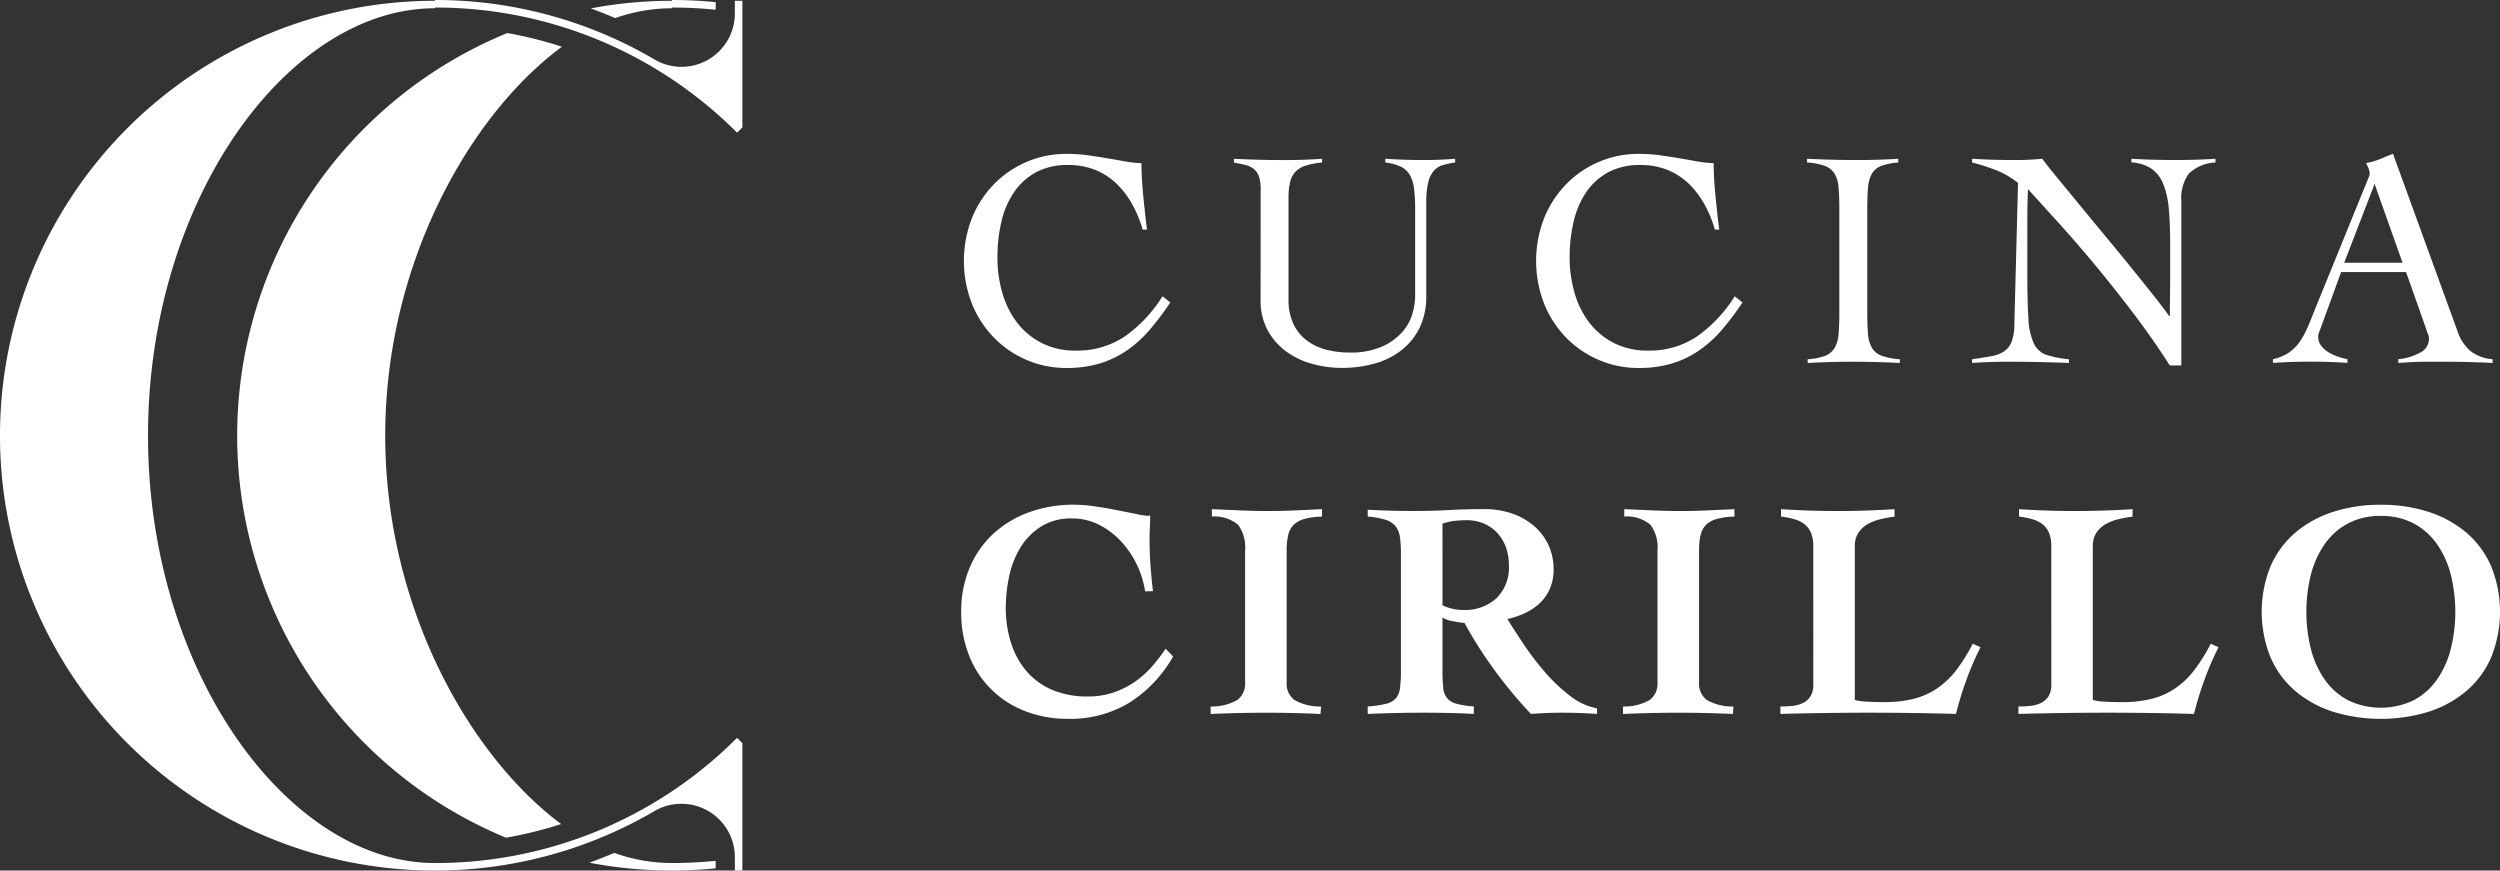
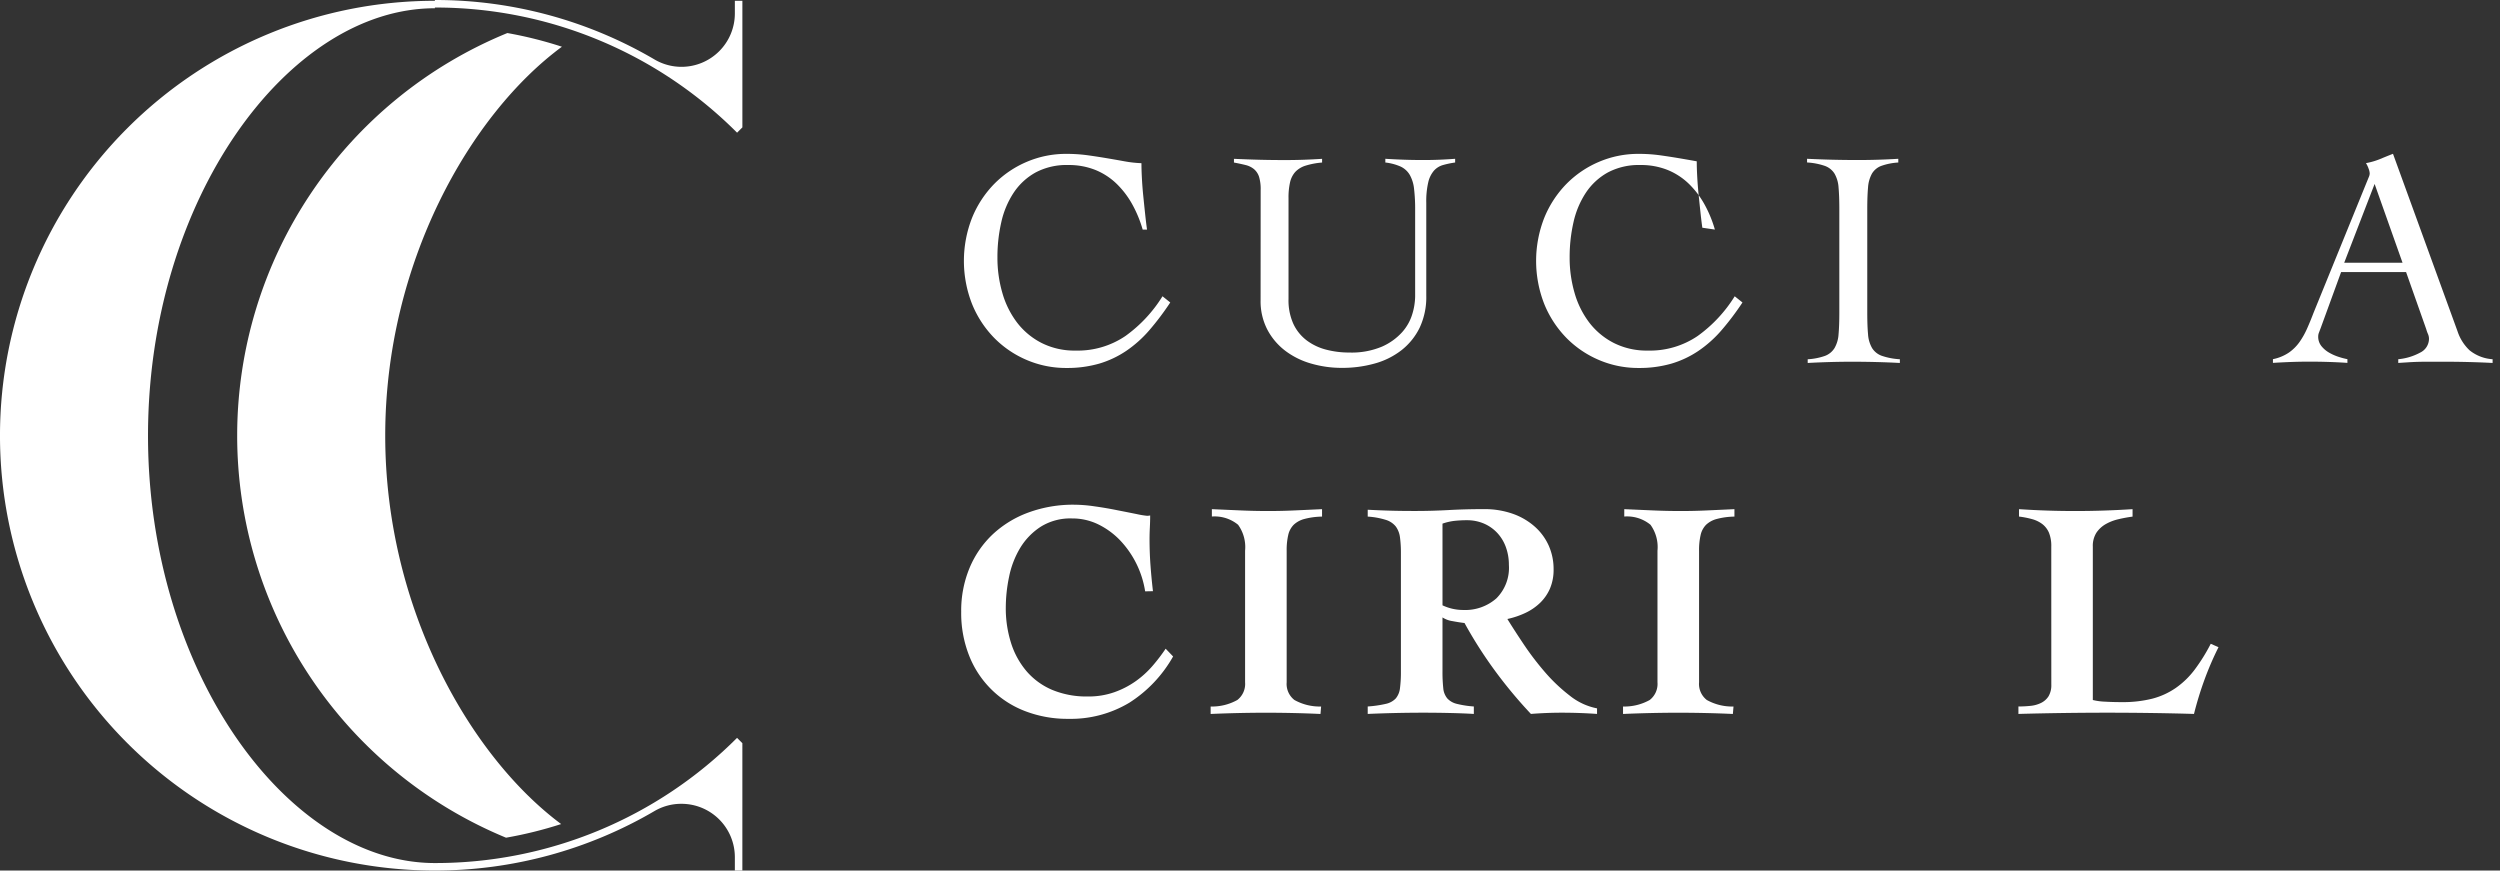
<svg xmlns="http://www.w3.org/2000/svg" id="Raggruppa_11" data-name="Raggruppa 11" width="151.391" height="52.718" viewBox="0 0 151.391 52.718">
  <rect x="0" y="0" width="151.391" height="52.718" fill="#333333" stroke="none" />
  <defs>
    <clipPath id="clip-path">
      <rect id="Rettangolo_9" data-name="Rettangolo 9" width="151.391" height="52.718" fill="none" />
    </clipPath>
  </defs>
  <g id="Raggruppa_10" data-name="Raggruppa 10" clip-path="url(#clip-path)">
    <path id="Tracciato_62" data-name="Tracciato 62" d="M44.956,45.005l-.323-.323a25.8,25.8,0,0,1-18.3,7.581c-8.894,0-17.37-11.587-17.37-25.88S17.441.5,26.335.5V.456a25.8,25.8,0,0,1,18.3,7.579l.315-.315h.006V.048H44.5V.815a3.232,3.232,0,0,1-3.232,3.232A3.217,3.217,0,0,1,39.633,3.6,26.211,26.211,0,0,0,26.334,0V.048a26.334,26.334,0,0,0,0,52.669h0a26.3,26.3,0,0,0,13.295-3.6,3.2,3.2,0,0,1,1.64-.441A3.231,3.231,0,0,1,44.5,51.912v.806h.455V45.006h0" fill="#fff" />
    <path id="Tracciato_63" data-name="Tracciato 63" d="M56.043,5.9a24.547,24.547,0,0,0-3.3-.827A26.345,26.345,0,0,0,52.663,53.8,24.52,24.52,0,0,0,56,52.974c-5.515-4.1-10.653-13.086-10.653-23.519,0-10.461,5.159-19.472,10.7-23.553" transform="translate(-22.019 -3.072)" fill="#fff" />
-     <path id="Tracciato_64" data-name="Tracciato 64" d="M91.914,130.833q-.743.319-1.5.594a26.5,26.5,0,0,0,5,.475h0q1.323,0,2.643-.133v-.457a25.944,25.944,0,0,1-2.643.135,10.354,10.354,0,0,1-3.5-.616" transform="translate(-54.721 -79.185)" fill="#fff" />
-     <path id="Tracciato_65" data-name="Tracciato 65" d="M95.546.5V.456A26.23,26.23,0,0,1,98.189.59V.131Q96.884,0,95.545,0V.048a26.492,26.492,0,0,0-4.921.46q.747.273,1.478.589A10.349,10.349,0,0,1,95.546.5" transform="translate(-54.849 0)" fill="#fff" />
    <path id="Tracciato_66" data-name="Tracciato 66" d="M158.58,82.674a5.784,5.784,0,0,0-1.5-3.072,4.683,4.683,0,0,0-1.325-.977,3.579,3.579,0,0,0-1.606-.366,3.375,3.375,0,0,0-1.9.507,3.987,3.987,0,0,0-1.241,1.287,5.475,5.475,0,0,0-.667,1.738,9.168,9.168,0,0,0-.2,1.861,6.954,6.954,0,0,0,.319,2.151,4.922,4.922,0,0,0,.94,1.71,4.222,4.222,0,0,0,1.55,1.127,5.408,5.408,0,0,0,2.17.4,4.67,4.67,0,0,0,1.607-.263,5.288,5.288,0,0,0,1.3-.676,5.729,5.729,0,0,0,1.015-.93,10.823,10.823,0,0,0,.78-1.024l.451.47a7.925,7.925,0,0,1-2.649,2.8,6.889,6.889,0,0,1-3.7.977,7.1,7.1,0,0,1-2.594-.46,5.889,5.889,0,0,1-3.4-3.345,7,7,0,0,1-.489-2.678,6.725,6.725,0,0,1,.508-2.659,5.937,5.937,0,0,1,1.409-2.039,6.365,6.365,0,0,1,2.161-1.316,7.849,7.849,0,0,1,2.763-.47,8.861,8.861,0,0,1,1.24.1q.714.1,1.372.235.676.132,1.184.235a5.106,5.106,0,0,0,.6.1.754.754,0,0,0,.206-.019c0,.251-.007.492-.019.724s-.019.473-.019.724q0,.789.057,1.569t.15,1.569Z" transform="translate(-89.234 -46.864)" fill="#fff" />
    <path id="Tracciato_67" data-name="Tracciato 67" d="M185.784,78.1l1.71.075q.846.038,1.71.038.827,0,1.626-.038l1.626-.075v.451a4.389,4.389,0,0,0-1.062.141,1.5,1.5,0,0,0-.658.357,1.287,1.287,0,0,0-.328.62,4.048,4.048,0,0,0-.094.949v7.967a1.229,1.229,0,0,0,.47,1.071,3.146,3.146,0,0,0,1.616.395l-.038.451q-.827-.038-1.635-.056t-1.635-.019q-.845,0-1.691.019t-1.691.056v-.451a3.15,3.15,0,0,0,1.616-.395,1.23,1.23,0,0,0,.47-1.071V80.615a2.307,2.307,0,0,0-.423-1.569,2.231,2.231,0,0,0-1.588-.5Z" transform="translate(-112.398 -47.267)" fill="#fff" />
    <path id="Tracciato_68" data-name="Tracciato 68" d="M209.8,78.135q.7.037,1.362.056t1.513.019q1.015,0,2.03-.056t2.123-.056a5.145,5.145,0,0,1,1.757.282,4.016,4.016,0,0,1,1.334.78,3.393,3.393,0,0,1,.846,1.156,3.5,3.5,0,0,1,.291,1.428,2.889,2.889,0,0,1-.216,1.156,2.693,2.693,0,0,1-.592.864,3.3,3.3,0,0,1-.883.611,4.989,4.989,0,0,1-1.108.376q.394.64.977,1.513a17.176,17.176,0,0,0,1.287,1.691,10.2,10.2,0,0,0,1.513,1.437,3.81,3.81,0,0,0,1.653.771V90.5q-.545-.038-1.062-.056t-1.062-.019q-.47,0-.94.019t-.94.056a28.006,28.006,0,0,1-2.189-2.631,26.154,26.154,0,0,1-1.832-2.875q-.32-.037-.723-.113a1.519,1.519,0,0,1-.611-.225v3.251a9.138,9.138,0,0,0,.047,1.033,1.12,1.12,0,0,0,.244.62,1.14,1.14,0,0,0,.573.329,6.023,6.023,0,0,0,1.034.16V90.5q-.658-.038-1.437-.056t-1.588-.019q-.865,0-1.71.019T209.8,90.5v-.451a6.9,6.9,0,0,0,1.1-.16,1.156,1.156,0,0,0,.6-.329,1.176,1.176,0,0,0,.254-.62,7.624,7.624,0,0,0,.056-1.033V80.766a6.934,6.934,0,0,0-.056-.958,1.413,1.413,0,0,0-.254-.658,1.233,1.233,0,0,0-.6-.4,4.619,4.619,0,0,0-1.1-.2Zm4.529,5.788a2.932,2.932,0,0,0,1.259.282,2.852,2.852,0,0,0,2-.7,2.611,2.611,0,0,0,.761-2.029,3.119,3.119,0,0,0-.178-1.062,2.507,2.507,0,0,0-.517-.865,2.408,2.408,0,0,0-.808-.573,2.586,2.586,0,0,0-1.052-.206,7.038,7.038,0,0,0-.733.038,3.281,3.281,0,0,0-.733.169Z" transform="translate(-126.976 -47.267)" fill="#fff" />
    <path id="Tracciato_69" data-name="Tracciato 69" d="M249.048,78.1l1.71.075q.846.038,1.71.038.827,0,1.626-.038l1.625-.075v.451a4.388,4.388,0,0,0-1.062.141,1.5,1.5,0,0,0-.658.357,1.287,1.287,0,0,0-.328.62,4.048,4.048,0,0,0-.094.949v7.967a1.229,1.229,0,0,0,.47,1.071,3.146,3.146,0,0,0,1.616.395l-.038.451q-.827-.038-1.635-.056t-1.635-.019q-.845,0-1.691.019t-1.691.056v-.451a3.149,3.149,0,0,0,1.616-.395,1.23,1.23,0,0,0,.47-1.071V80.615a2.307,2.307,0,0,0-.423-1.569,2.231,2.231,0,0,0-1.588-.5Z" transform="translate(-150.688 -47.267)" fill="#fff" />
-     <path id="Tracciato_70" data-name="Tracciato 70" d="M275.1,80.371a2.124,2.124,0,0,0-.141-.846,1.314,1.314,0,0,0-.395-.517,1.808,1.808,0,0,0-.61-.3,5.35,5.35,0,0,0-.808-.16V78.1q1.691.113,3.4.113,1.728,0,3.476-.113v.451a8.516,8.516,0,0,0-.865.16,2.84,2.84,0,0,0-.77.3,1.693,1.693,0,0,0-.555.517,1.485,1.485,0,0,0-.216.846v9.283a3.585,3.585,0,0,0,.733.1q.47.028,1.015.028a7.316,7.316,0,0,0,1.842-.206,4.488,4.488,0,0,0,1.428-.649,5.052,5.052,0,0,0,1.146-1.108,10.918,10.918,0,0,0,.977-1.57l.47.207a18.8,18.8,0,0,0-.855,1.983,20.689,20.689,0,0,0-.63,2.058q-1.3-.038-2.6-.056t-2.6-.019q-1.353,0-2.716.019t-2.716.056v-.451a6.944,6.944,0,0,0,.733-.038,1.847,1.847,0,0,0,.639-.178,1.123,1.123,0,0,0,.451-.4,1.308,1.308,0,0,0,.169-.714Z" transform="translate(-165.295 -47.267)" fill="#fff" />
    <path id="Tracciato_71" data-name="Tracciato 71" d="M311.61,80.371a2.124,2.124,0,0,0-.141-.846,1.314,1.314,0,0,0-.395-.517,1.808,1.808,0,0,0-.61-.3,5.349,5.349,0,0,0-.808-.16V78.1q1.691.113,3.4.113,1.728,0,3.476-.113v.451a8.514,8.514,0,0,0-.865.16,2.84,2.84,0,0,0-.77.3,1.693,1.693,0,0,0-.555.517,1.485,1.485,0,0,0-.216.846v9.283a3.585,3.585,0,0,0,.733.1q.47.028,1.015.028a7.316,7.316,0,0,0,1.842-.206,4.487,4.487,0,0,0,1.428-.649,5.052,5.052,0,0,0,1.146-1.108,10.921,10.921,0,0,0,.977-1.57l.47.207a18.8,18.8,0,0,0-.855,1.983,20.689,20.689,0,0,0-.63,2.058q-1.3-.038-2.6-.056t-2.6-.019q-1.353,0-2.716.019t-2.716.056v-.451a6.944,6.944,0,0,0,.733-.038,1.847,1.847,0,0,0,.639-.178,1.123,1.123,0,0,0,.451-.4,1.308,1.308,0,0,0,.169-.714Z" transform="translate(-187.392 -47.267)" fill="#fff" />
-     <path id="Tracciato_72" data-name="Tracciato 72" d="M354.155,77.431a9.21,9.21,0,0,1,2.922.441,6.7,6.7,0,0,1,2.283,1.269,5.594,5.594,0,0,1,1.485,2.039,7.367,7.367,0,0,1,0,5.468,5.59,5.59,0,0,1-1.485,2.039,6.675,6.675,0,0,1-2.283,1.268,9.886,9.886,0,0,1-5.844,0,6.681,6.681,0,0,1-2.283-1.268,5.589,5.589,0,0,1-1.484-2.039,7.366,7.366,0,0,1,0-5.468,5.593,5.593,0,0,1,1.484-2.039,6.7,6.7,0,0,1,2.283-1.269,9.205,9.205,0,0,1,2.922-.441m0,.677a4.132,4.132,0,0,0-2.02.47,4.055,4.055,0,0,0-1.409,1.278,5.708,5.708,0,0,0-.818,1.851,9.352,9.352,0,0,0,0,4.407,5.7,5.7,0,0,0,.818,1.86,4.053,4.053,0,0,0,1.409,1.278,4.582,4.582,0,0,0,4.04,0,4.063,4.063,0,0,0,1.409-1.278,5.712,5.712,0,0,0,.818-1.86,9.365,9.365,0,0,0,0-4.407,5.724,5.724,0,0,0-.818-1.851,4.066,4.066,0,0,0-1.409-1.278,4.135,4.135,0,0,0-2.02-.47" transform="translate(-209.98 -46.864)" fill="#fff" />
    <path id="Tracciato_73" data-name="Tracciato 73" d="M158.689,28.184a7.275,7.275,0,0,0-.648-1.56,5.309,5.309,0,0,0-.958-1.24,4.031,4.031,0,0,0-1.278-.818,4.318,4.318,0,0,0-1.626-.291,3.993,3.993,0,0,0-1.973.451,3.808,3.808,0,0,0-1.325,1.221,5.324,5.324,0,0,0-.752,1.785,9.47,9.47,0,0,0-.235,2.142,7.613,7.613,0,0,0,.3,2.152,5.415,5.415,0,0,0,.893,1.795,4.368,4.368,0,0,0,1.484,1.231,4.424,4.424,0,0,0,2.058.46,5.143,5.143,0,0,0,3.016-.883,8.411,8.411,0,0,0,2.245-2.406l.47.376a16.57,16.57,0,0,1-1.278,1.692,7.162,7.162,0,0,1-1.39,1.24,5.928,5.928,0,0,1-1.635.771,6.977,6.977,0,0,1-1.992.263,6.039,6.039,0,0,1-2.386-.479,6.108,6.108,0,0,1-1.973-1.334,6.356,6.356,0,0,1-1.344-2.048,7.146,7.146,0,0,1,0-5.243,6.361,6.361,0,0,1,1.344-2.048,6.114,6.114,0,0,1,1.973-1.334,6.039,6.039,0,0,1,2.386-.479,9.321,9.321,0,0,1,1.3.085q.6.084,1.155.178t1.071.188a7.144,7.144,0,0,0,1.024.113q0,.394.028.921t.084,1.08q.056.555.113,1.09t.113.93Z" transform="translate(-89.493 -14.282)" fill="#fff" />
    <path id="Tracciato_74" data-name="Tracciato 74" d="M190.9,26.259a2.552,2.552,0,0,0-.1-.818,1.021,1.021,0,0,0-.31-.46,1.277,1.277,0,0,0-.507-.244q-.3-.075-.7-.15v-.225q.789.037,1.55.056t1.551.019q.564,0,1.118-.019t1.118-.056v.225a4.578,4.578,0,0,0-1,.188,1.457,1.457,0,0,0-.62.376,1.4,1.4,0,0,0-.319.63,4.069,4.069,0,0,0-.094.949v6.126a3.445,3.445,0,0,0,.291,1.494,2.666,2.666,0,0,0,.8,1,3.344,3.344,0,0,0,1.174.564,5.457,5.457,0,0,0,1.419.178,4.711,4.711,0,0,0,1.973-.357,3.593,3.593,0,0,0,1.222-.874,2.888,2.888,0,0,0,.62-1.109,3.854,3.854,0,0,0,.169-1.043V27.443a10.289,10.289,0,0,0-.066-1.268,2.173,2.173,0,0,0-.263-.846,1.261,1.261,0,0,0-.555-.5,3.138,3.138,0,0,0-.921-.244v-.225q.582.037,1.156.056t1.155.019q.489,0,.958-.019t.958-.056v.225a5.409,5.409,0,0,0-.724.15,1.178,1.178,0,0,0-.554.338,1.649,1.649,0,0,0-.348.7,5.064,5.064,0,0,0-.122,1.25v5.619a4.348,4.348,0,0,1-.4,1.945,3.9,3.9,0,0,1-1.1,1.363,4.655,4.655,0,0,1-1.625.808,7.261,7.261,0,0,1-1.982.263,6.632,6.632,0,0,1-1.842-.254A4.761,4.761,0,0,1,192.409,36a3.891,3.891,0,0,1-1.1-1.287,3.721,3.721,0,0,1-.413-1.786Z" transform="translate(-114.559 -14.744)" fill="#fff" />
-     <path id="Tracciato_75" data-name="Tracciato 75" d="M246.468,28.184a7.275,7.275,0,0,0-.648-1.56,5.309,5.309,0,0,0-.958-1.24,4.031,4.031,0,0,0-1.278-.818,4.318,4.318,0,0,0-1.626-.291,3.993,3.993,0,0,0-1.973.451,3.807,3.807,0,0,0-1.325,1.221,5.324,5.324,0,0,0-.752,1.785,9.448,9.448,0,0,0-.235,2.142,7.6,7.6,0,0,0,.3,2.152,5.415,5.415,0,0,0,.893,1.795,4.368,4.368,0,0,0,1.484,1.231,4.424,4.424,0,0,0,2.058.46,5.143,5.143,0,0,0,3.016-.883,8.411,8.411,0,0,0,2.245-2.406l.47.376a16.57,16.57,0,0,1-1.278,1.692,7.162,7.162,0,0,1-1.39,1.24,5.928,5.928,0,0,1-1.635.771,6.977,6.977,0,0,1-1.992.263,6.039,6.039,0,0,1-2.386-.479,6.108,6.108,0,0,1-1.973-1.334,6.356,6.356,0,0,1-1.344-2.048,7.146,7.146,0,0,1,0-5.243,6.36,6.36,0,0,1,1.344-2.048,6.115,6.115,0,0,1,1.973-1.334,6.039,6.039,0,0,1,2.386-.479,9.321,9.321,0,0,1,1.3.085q.6.084,1.155.178t1.071.188a7.144,7.144,0,0,0,1.024.113q0,.394.028.921t.084,1.08q.056.555.113,1.09t.113.93Z" transform="translate(-142.621 -14.282)" fill="#fff" />
+     <path id="Tracciato_75" data-name="Tracciato 75" d="M246.468,28.184a7.275,7.275,0,0,0-.648-1.56,5.309,5.309,0,0,0-.958-1.24,4.031,4.031,0,0,0-1.278-.818,4.318,4.318,0,0,0-1.626-.291,3.993,3.993,0,0,0-1.973.451,3.807,3.807,0,0,0-1.325,1.221,5.324,5.324,0,0,0-.752,1.785,9.448,9.448,0,0,0-.235,2.142,7.6,7.6,0,0,0,.3,2.152,5.415,5.415,0,0,0,.893,1.795,4.368,4.368,0,0,0,1.484,1.231,4.424,4.424,0,0,0,2.058.46,5.143,5.143,0,0,0,3.016-.883,8.411,8.411,0,0,0,2.245-2.406l.47.376a16.57,16.57,0,0,1-1.278,1.692,7.162,7.162,0,0,1-1.39,1.24,5.928,5.928,0,0,1-1.635.771,6.977,6.977,0,0,1-1.992.263,6.039,6.039,0,0,1-2.386-.479,6.108,6.108,0,0,1-1.973-1.334,6.356,6.356,0,0,1-1.344-2.048,7.146,7.146,0,0,1,0-5.243,6.36,6.36,0,0,1,1.344-2.048,6.115,6.115,0,0,1,1.973-1.334,6.039,6.039,0,0,1,2.386-.479,9.321,9.321,0,0,1,1.3.085q.6.084,1.155.178t1.071.188q0,.394.028.921t.084,1.08q.056.555.113,1.09t.113.93Z" transform="translate(-142.621 -14.282)" fill="#fff" />
    <path id="Tracciato_76" data-name="Tracciato 76" d="M277.239,36.5a3.784,3.784,0,0,0,1.052-.207,1.156,1.156,0,0,0,.573-.47,1.91,1.91,0,0,0,.244-.836q.047-.517.047-1.306V27.4q0-.789-.047-1.306a1.91,1.91,0,0,0-.244-.836,1.151,1.151,0,0,0-.592-.47,4.042,4.042,0,0,0-1.071-.206V24.36q.79.038,1.532.056t1.532.019q.621,0,1.24-.019t1.221-.056v.225a3.724,3.724,0,0,0-1.033.206,1.106,1.106,0,0,0-.564.47,2,2,0,0,0-.235.836q-.047.517-.047,1.306v6.277q0,.789.047,1.306a1.909,1.909,0,0,0,.245.836,1.147,1.147,0,0,0,.592.47,4.1,4.1,0,0,0,1.09.207v.225q-.715-.038-1.428-.056t-1.428-.019q-.7,0-1.372.019t-1.353.056Z" transform="translate(-167.772 -14.744)" fill="#fff" />
-     <path id="Tracciato_77" data-name="Tracciato 77" d="M302.526,24.36q.658.038,1.25.056t1.381.019q.413,0,.808-.019t.808-.056q.243.338.808,1.024l1.287,1.569q.724.883,1.55,1.879t1.6,1.945q.77.949,1.419,1.767t1.024,1.344h.038q0-.564.009-1.118t.009-1.118V29.471q0-1.2-.084-2.1a5.112,5.112,0,0,0-.338-1.494,2.063,2.063,0,0,0-.714-.921,2.415,2.415,0,0,0-1.212-.376V24.36q.657.038,1.325.056t1.325.019q.6,0,1.221-.019t1.221-.056v.225a2.449,2.449,0,0,0-1.626.686,2.551,2.551,0,0,0-.441,1.644v9.959h-.7q-1.033-1.616-2.189-3.138t-2.293-2.894q-1.137-1.371-2.2-2.546t-1.907-2.1q-.02.49-.028.958t-.009.958v3.289q0,1.673.066,2.64a4.085,4.085,0,0,0,.32,1.485,1.314,1.314,0,0,0,.752.7,6.171,6.171,0,0,0,1.381.272v.225q-.958-.037-1.861-.056t-1.86-.019q-.545,0-1.071.019t-1.071.056V36.5q.638-.094,1.118-.178a2.159,2.159,0,0,0,.79-.282,1.231,1.231,0,0,0,.47-.564,2.848,2.848,0,0,0,.178-1.024l.225-8.626a4.974,4.974,0,0,0-1.315-.77,11.8,11.8,0,0,0-1.466-.47Z" transform="translate(-183.1 -14.744)" fill="#fff" />
    <path id="Tracciato_78" data-name="Tracciato 78" d="M352.787,30.758l-1.24,3.4c-.038.1-.072.188-.1.263a.624.624,0,0,0-.047.244.9.9,0,0,0,.2.582,1.656,1.656,0,0,0,.479.4,2.962,2.962,0,0,0,.583.253,4.227,4.227,0,0,0,.507.132v.225q-.564-.038-1.127-.056t-1.146-.019q-.564,0-1.1.019t-1.137.056v-.225a2.682,2.682,0,0,0,.968-.4,2.653,2.653,0,0,0,.648-.648,4.8,4.8,0,0,0,.461-.827q.2-.451.385-.94l3.251-7.987.1-.244a.543.543,0,0,0,.047-.207.964.964,0,0,0-.066-.281,1.729,1.729,0,0,0-.16-.338,4.246,4.246,0,0,0,.846-.244q.357-.15.79-.32l3.909,10.749a2.78,2.78,0,0,0,.733,1.155,2.49,2.49,0,0,0,1.39.536v.225q-.751-.038-1.475-.056t-1.513-.019h-.883q-.376,0-.677.009t-.573.028l-.592.037v-.225a3.441,3.441,0,0,0,1.325-.4.937.937,0,0,0,.536-.836.748.748,0,0,0-.066-.3,2.131,2.131,0,0,1-.1-.282l-1.221-3.458Zm2.029-5.337-1.842,4.773h3.533Z" transform="translate(-211.018 -14.282)" fill="#fff" />
  </g>
</svg>